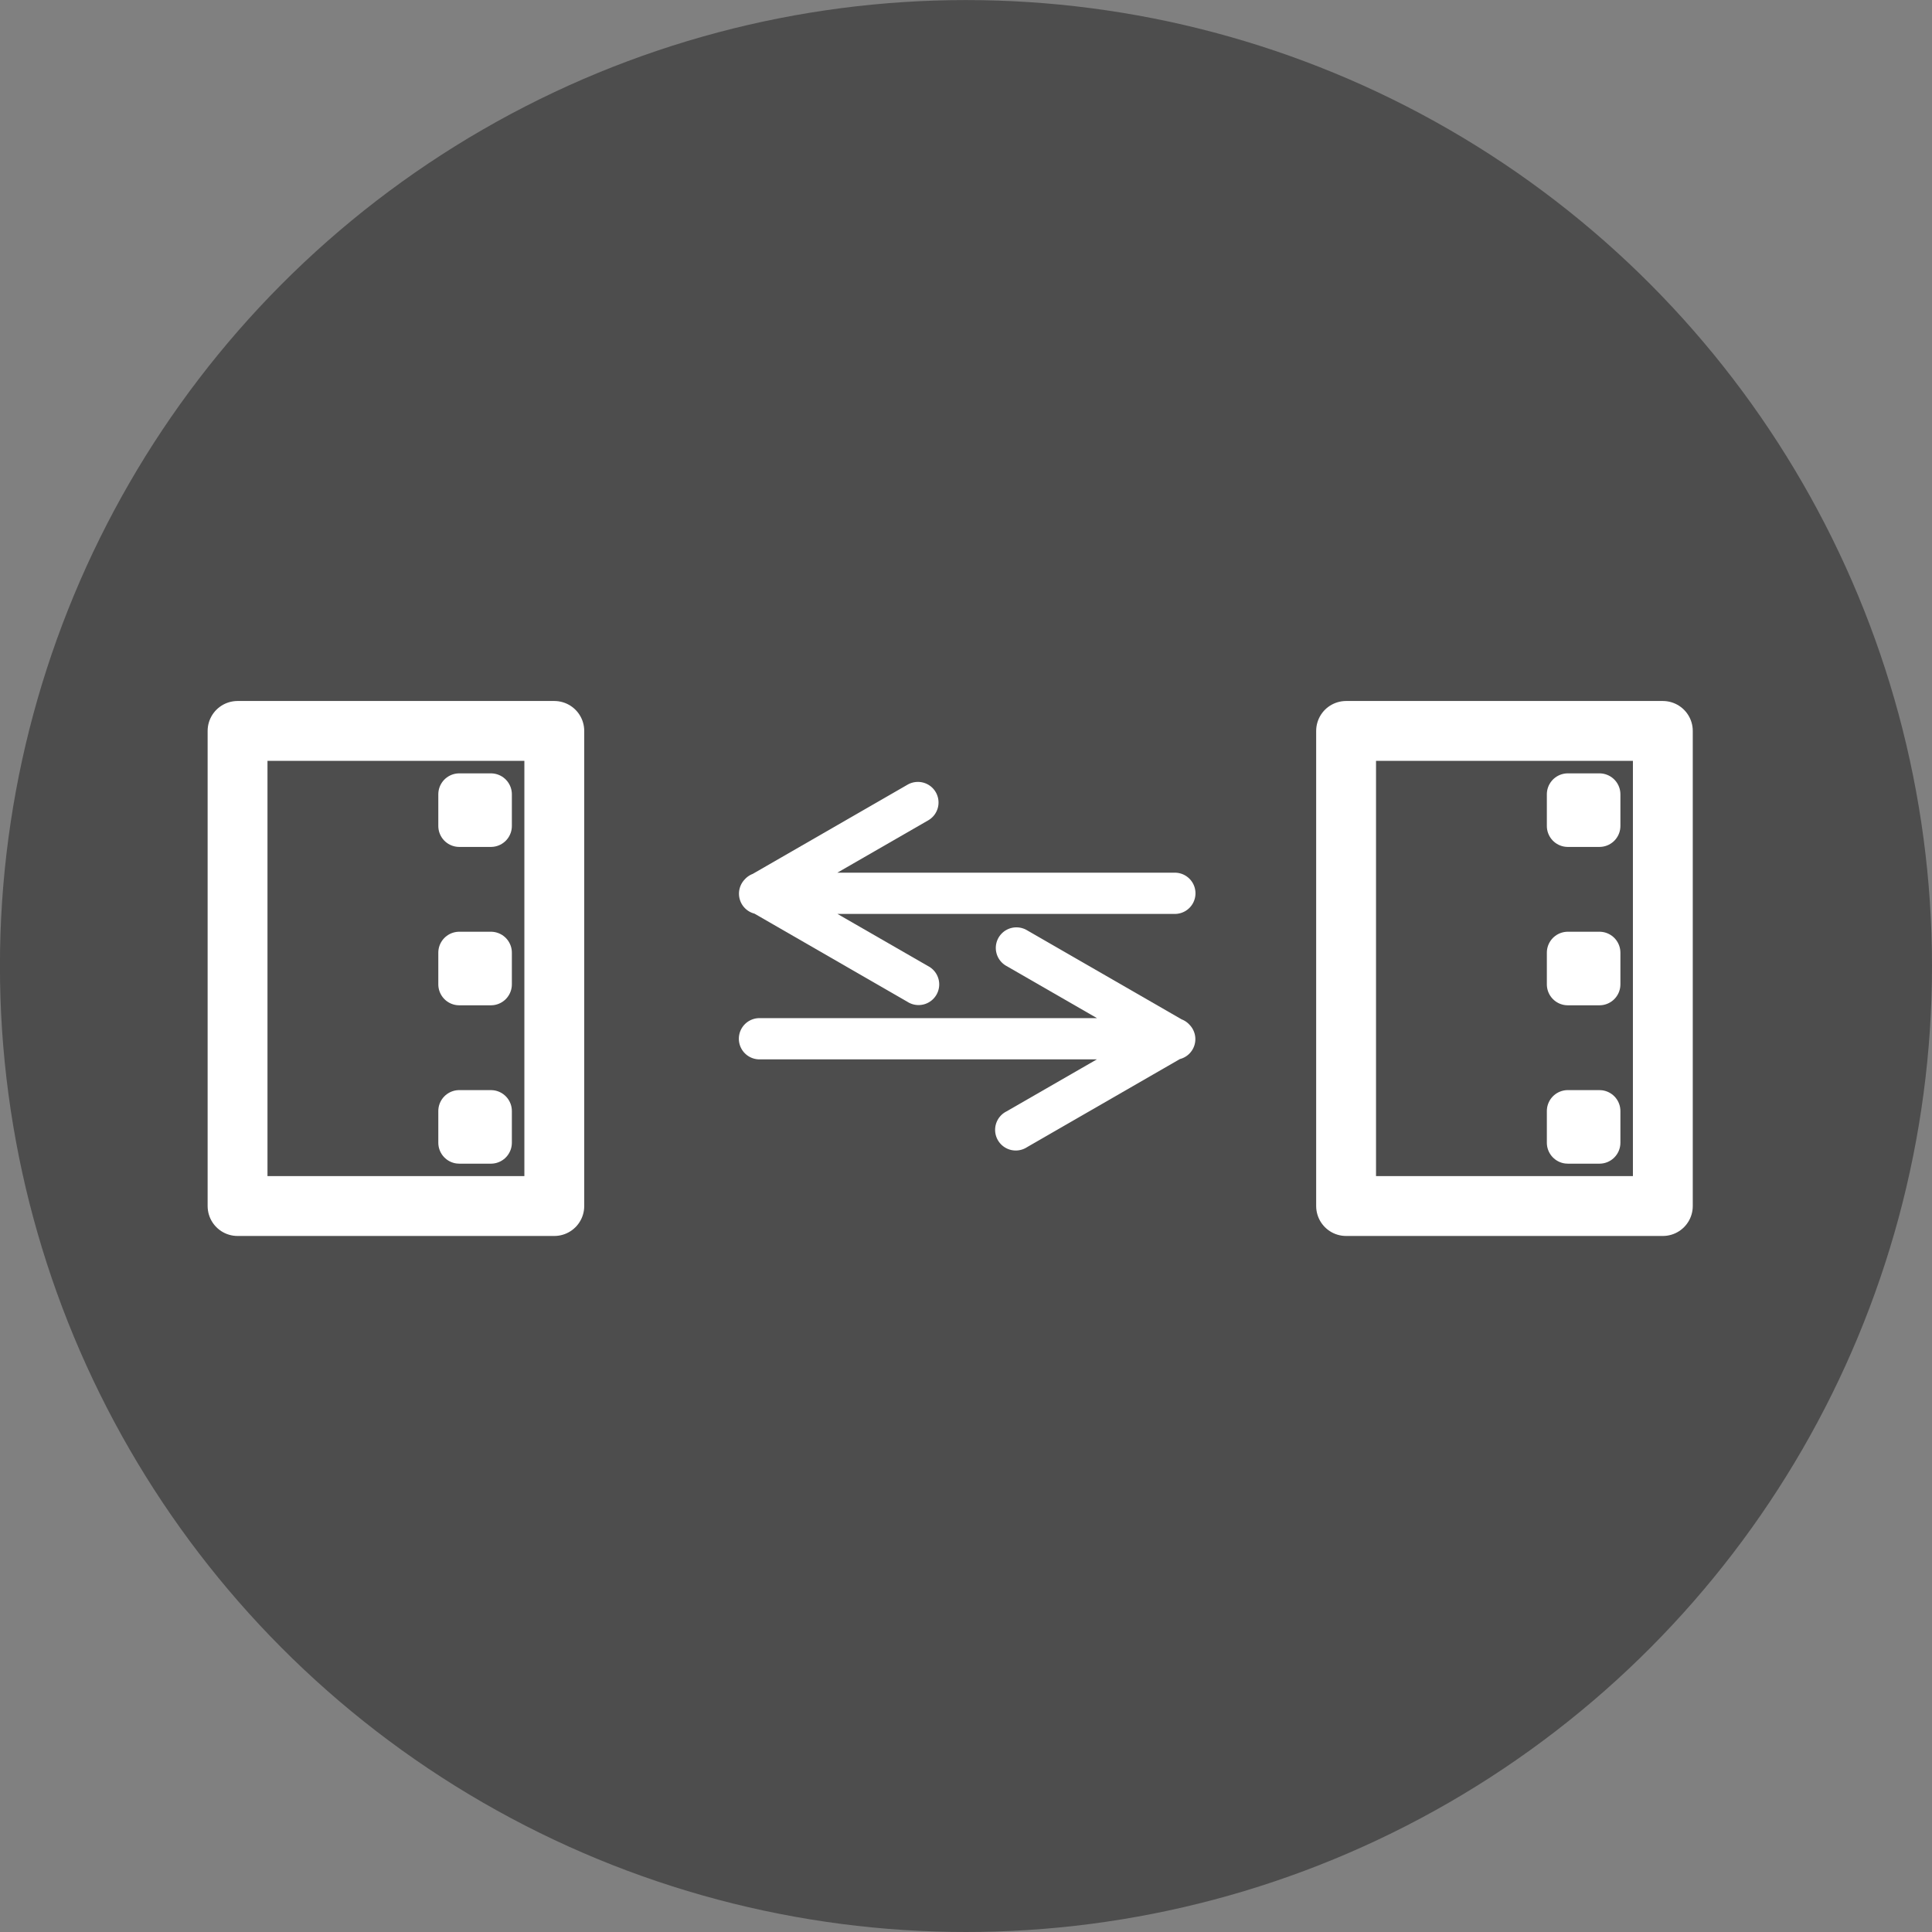
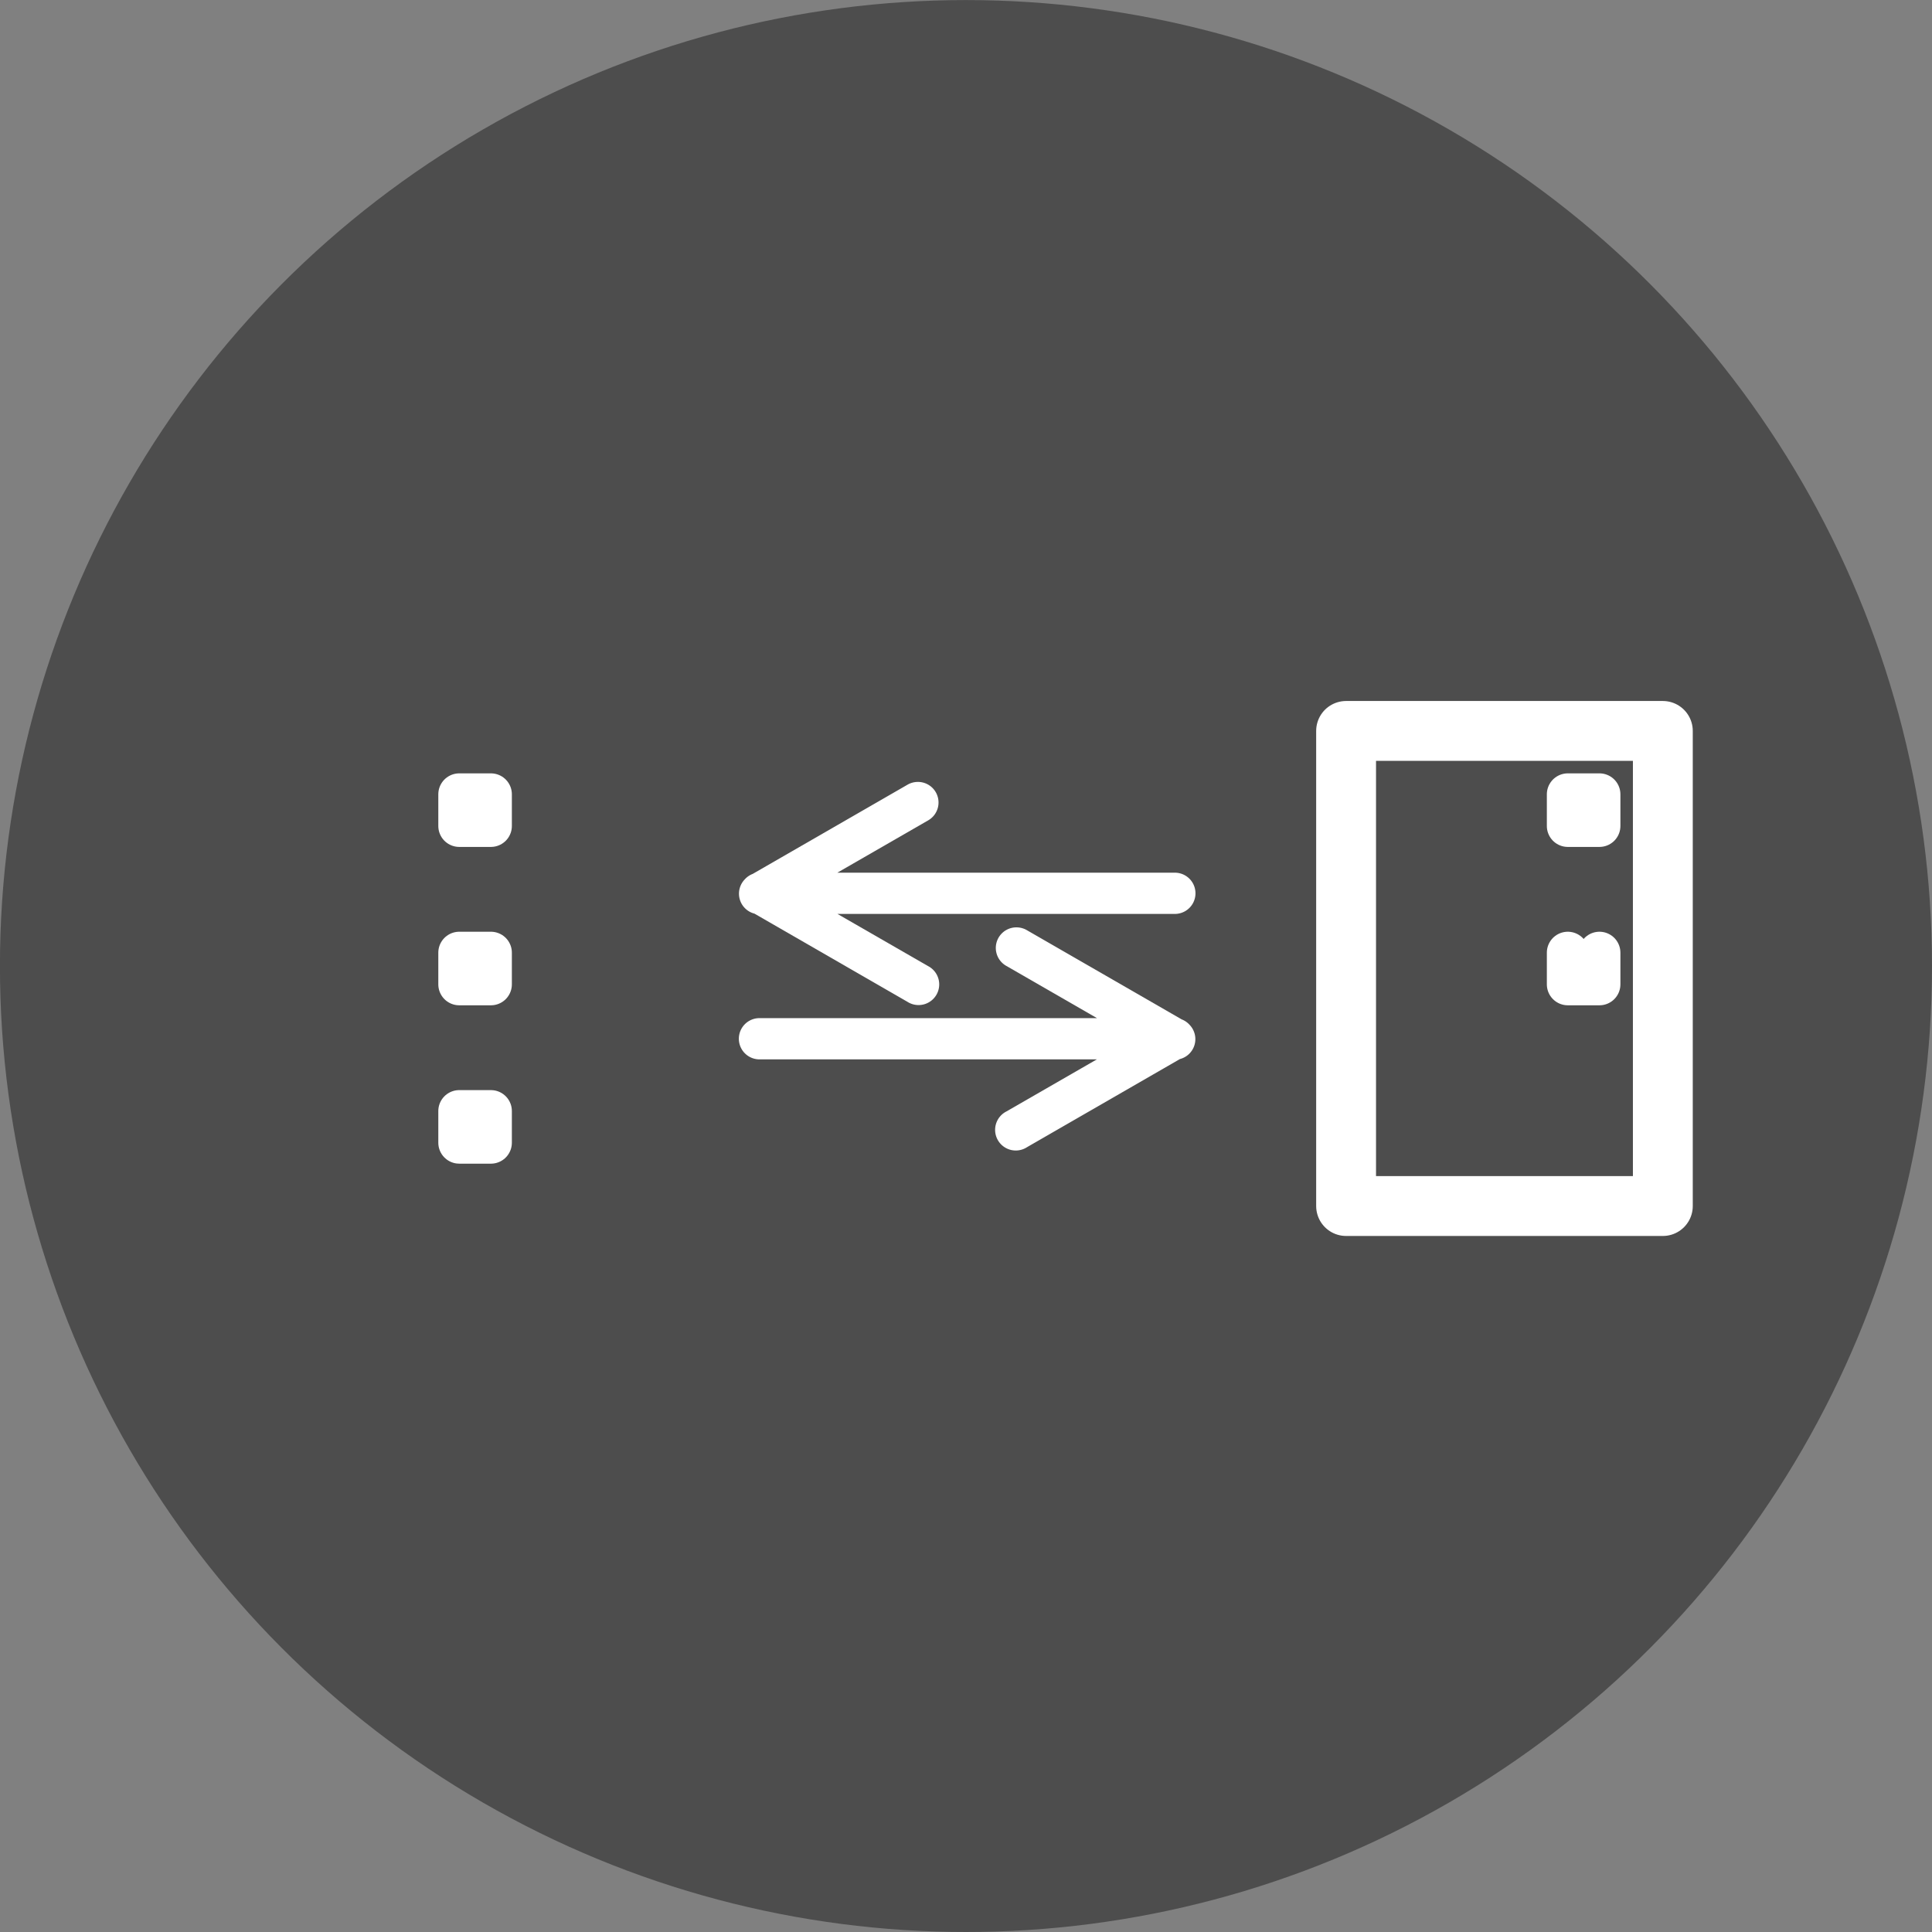
<svg xmlns="http://www.w3.org/2000/svg" xmlns:ns1="http://www.inkscape.org/namespaces/inkscape" xmlns:ns2="http://sodipodi.sourceforge.net/DTD/sodipodi-0.dtd" width="122" height="122" viewBox="0 0 32.279 32.279" version="1.1" id="svg877" ns1:version="0.92.4 (5da689c313, 2019-01-14)" ns2:docname="transmisja-danych.svg">
  <rect x="0" y="0" width="32.279" height="32.279" fill="#808080" stroke="none" />
  <defs id="defs871" />
  <ns2:namedview id="base" pagecolor="#ffffff" bordercolor="#666666" borderopacity="1.0" ns1:pageopacity="0.0" ns1:pageshadow="2" ns1:zoom="4.7578125" ns1:cx="35.621626" ns1:cy="52.123399" ns1:document-units="px" ns1:current-layer="layer1" showgrid="true" units="px" showguides="true" ns1:guide-bbox="true" ns1:window-width="1920" ns1:window-height="1017" ns1:window-x="-8" ns1:window-y="559" ns1:window-maximized="1">
    <ns2:guide position="4.894,32.279" orientation="0,1" id="guide1430" ns1:locked="false" ns1:label="" ns1:color="rgb(0,0,255)" />
    <ns2:guide position="6.117,0" orientation="0,1" id="guide1432" ns1:locked="false" ns1:label="" ns1:color="rgb(0,0,255)" />
    <ns2:guide position="0,0" orientation="1,0" id="guide1434" ns1:locked="false" ns1:label="" ns1:color="rgb(0,0,255)" />
    <ns2:guide position="32.279,35.813" orientation="1,0" id="guide1436" ns1:locked="false" ns1:label="" ns1:color="rgb(0,0,255)" />
    <ns2:guide position="16.14,39.706" orientation="1,0" id="guide1438" ns1:locked="false" ns1:label="" ns1:color="rgb(0,0,255)" />
    <ns2:guide position="8.675,16.14" orientation="0,1" id="guide1440" ns1:locked="false" ns1:label="" ns1:color="rgb(0,0,255)" />
    <ns1:grid type="xygrid" id="grid1442" />
  </ns2:namedview>
  <g ns1:label="Layer 1" ns1:groupmode="layer" id="layer1" transform="translate(0,-264.721)">
    <ellipse style="opacity:0.99;fill:#4d4d4d;fill-opacity:1;fill-rule:nonzero;stroke:none;stroke-width:0.203;stroke-linecap:square;stroke-linejoin:miter;stroke-miterlimit:4;stroke-dasharray:none;stroke-opacity:1;paint-order:normal" id="path859" cx="16.139" cy="280.861" rx="16.14" ry="16.139" />
    <path style="color:#000000;font-style:normal;font-variant:normal;font-weight:normal;font-stretch:normal;font-size:medium;line-height:normal;font-family:sans-serif;font-variant-ligatures:normal;font-variant-position:normal;font-variant-caps:normal;font-variant-numeric:normal;font-variant-alternates:normal;font-feature-settings:normal;text-indent:0;text-align:start;text-decoration:none;text-decoration-line:none;text-decoration-style:solid;text-decoration-color:#000000;letter-spacing:normal;word-spacing:normal;text-transform:none;writing-mode:lr-tb;direction:ltr;text-orientation:mixed;dominant-baseline:auto;baseline-shift:baseline;text-anchor:start;white-space:normal;shape-padding:0;clip-rule:nonzero;display:inline;overflow:visible;visibility:visible;opacity:1;isolation:auto;mix-blend-mode:normal;color-interpolation:sRGB;color-interpolation-filters:linearRGB;solid-color:#000000;solid-opacity:1;vector-effect:none;fill:#ffffff;fill-opacity:1;fill-rule:nonzero;stroke:none;stroke-width:0.689;stroke-linecap:round;stroke-linejoin:round;stroke-miterlimit:4;stroke-dasharray:none;stroke-dashoffset:0;stroke-opacity:1;color-rendering:auto;image-rendering:auto;shape-rendering:auto;text-rendering:auto;enable-background:accumulate" d="m 16.997,280.215 a 0.344,0.344 0 0 0 -0.035,4.7e-4 0.344,0.344 0 0 0 -0.146,0.645 l 1.512,0.871 h -5.639 a 0.344,0.344 0 1 0 0,0.689 h 5.637 l -1.511,0.87 a 0.345,0.345 0 1 0 0.344,0.597 l 2.554,-1.472 a 0.344,0.344 0 0 0 0.162,-0.572 0.344,0.344 0 0 0 -2.37e-4,-2.4e-4 0.344,0.344 0 0 0 -0.132,-0.091 l -2.584,-1.489 a 0.344,0.344 0 0 0 -0.164,-0.048 z" id="path1444" ns1:connector-curvature="0" />
    <path id="path1471" d="m 15.321,277.785 a 0.344,0.344 0 0 1 0.035,4.7e-4 0.344,0.344 0 0 1 0.146,0.645 l -1.512,0.871 h 5.639 a 0.344,0.344 0 1 1 0,0.689 h -5.637 l 1.511,0.87 a 0.345,0.345 0 1 1 -0.344,0.597 l -2.554,-1.472 a 0.344,0.344 0 0 1 -0.162,-0.572 0.344,0.344 0 0 1 2.37e-4,-2.4e-4 0.344,0.344 0 0 1 0.132,-0.091 l 2.584,-1.489 a 0.344,0.344 0 0 1 0.164,-0.048 z" style="color:#000000;font-style:normal;font-variant:normal;font-weight:normal;font-stretch:normal;font-size:medium;line-height:normal;font-family:sans-serif;font-variant-ligatures:normal;font-variant-position:normal;font-variant-caps:normal;font-variant-numeric:normal;font-variant-alternates:normal;font-feature-settings:normal;text-indent:0;text-align:start;text-decoration:none;text-decoration-line:none;text-decoration-style:solid;text-decoration-color:#000000;letter-spacing:normal;word-spacing:normal;text-transform:none;writing-mode:lr-tb;direction:ltr;text-orientation:mixed;dominant-baseline:auto;baseline-shift:baseline;text-anchor:start;white-space:normal;shape-padding:0;clip-rule:nonzero;display:inline;overflow:visible;visibility:visible;opacity:1;isolation:auto;mix-blend-mode:normal;color-interpolation:sRGB;color-interpolation-filters:linearRGB;solid-color:#000000;solid-opacity:1;vector-effect:none;fill:#ffffff;fill-opacity:1;fill-rule:nonzero;stroke:none;stroke-width:0.689;stroke-linecap:round;stroke-linejoin:round;stroke-miterlimit:4;stroke-dasharray:none;stroke-dashoffset:0;stroke-opacity:1;color-rendering:auto;image-rendering:auto;shape-rendering:auto;text-rendering:auto;enable-background:accumulate" ns1:connector-curvature="0" />
    <g id="g1489" transform="translate(0,26.236)">
-       <path ns1:connector-curvature="0" id="path1475" d="m 3.969,258.635 v -7.938 h 5.292 v 7.938 z" style="fill:none;stroke:#ffffff;stroke-width:1;stroke-linecap:round;stroke-linejoin:round;stroke-miterlimit:4;stroke-dasharray:none;stroke-opacity:1" />
      <path ns1:connector-curvature="0" id="path1479" d="m 8.202,251.756 v 0.529 H 7.673 v -0.529 z" style="fill:none;stroke:#ffffff;stroke-width:0.7;stroke-linecap:round;stroke-linejoin:round;stroke-miterlimit:4;stroke-dasharray:none;stroke-opacity:1" />
      <path style="fill:none;stroke:#ffffff;stroke-width:0.7;stroke-linecap:round;stroke-linejoin:round;stroke-miterlimit:4;stroke-dasharray:none;stroke-opacity:1" d="m 8.202,257.048 v 0.529 H 7.673 v -0.529 z" id="path1481" ns1:connector-curvature="0" />
      <path ns1:connector-curvature="0" id="path1483" d="m 8.202,254.402 v 0.529 H 7.673 v -0.529 z" style="fill:none;stroke:#ffffff;stroke-width:0.7;stroke-linecap:round;stroke-linejoin:round;stroke-miterlimit:4;stroke-dasharray:none;stroke-opacity:1" />
    </g>
    <g transform="translate(18.521,26.236)" id="g1499">
      <path style="fill:none;stroke:#ffffff;stroke-width:1;stroke-linecap:round;stroke-linejoin:round;stroke-miterlimit:4;stroke-dasharray:none;stroke-opacity:1" d="m 3.969,258.635 v -7.938 h 5.292 v 7.938 z" id="path1491" ns1:connector-curvature="0" />
      <path style="fill:none;stroke:#ffffff;stroke-width:0.7;stroke-linecap:round;stroke-linejoin:round;stroke-miterlimit:4;stroke-dasharray:none;stroke-opacity:1" d="m 8.202,251.756 v 0.529 H 7.673 v -0.529 z" id="path1493" ns1:connector-curvature="0" />
-       <path ns1:connector-curvature="0" id="path1495" d="m 8.202,257.048 v 0.529 H 7.673 v -0.529 z" style="fill:none;stroke:#ffffff;stroke-width:0.7;stroke-linecap:round;stroke-linejoin:round;stroke-miterlimit:4;stroke-dasharray:none;stroke-opacity:1" />
-       <path style="fill:none;stroke:#ffffff;stroke-width:0.7;stroke-linecap:round;stroke-linejoin:round;stroke-miterlimit:4;stroke-dasharray:none;stroke-opacity:1" d="m 8.202,254.402 v 0.529 H 7.673 v -0.529 z" id="path1497" ns1:connector-curvature="0" />
+       <path style="fill:none;stroke:#ffffff;stroke-width:0.7;stroke-linecap:round;stroke-linejoin:round;stroke-miterlimit:4;stroke-dasharray:none;stroke-opacity:1" d="m 8.202,254.402 v 0.529 H 7.673 v -0.529 " id="path1497" ns1:connector-curvature="0" />
    </g>
  </g>
</svg>